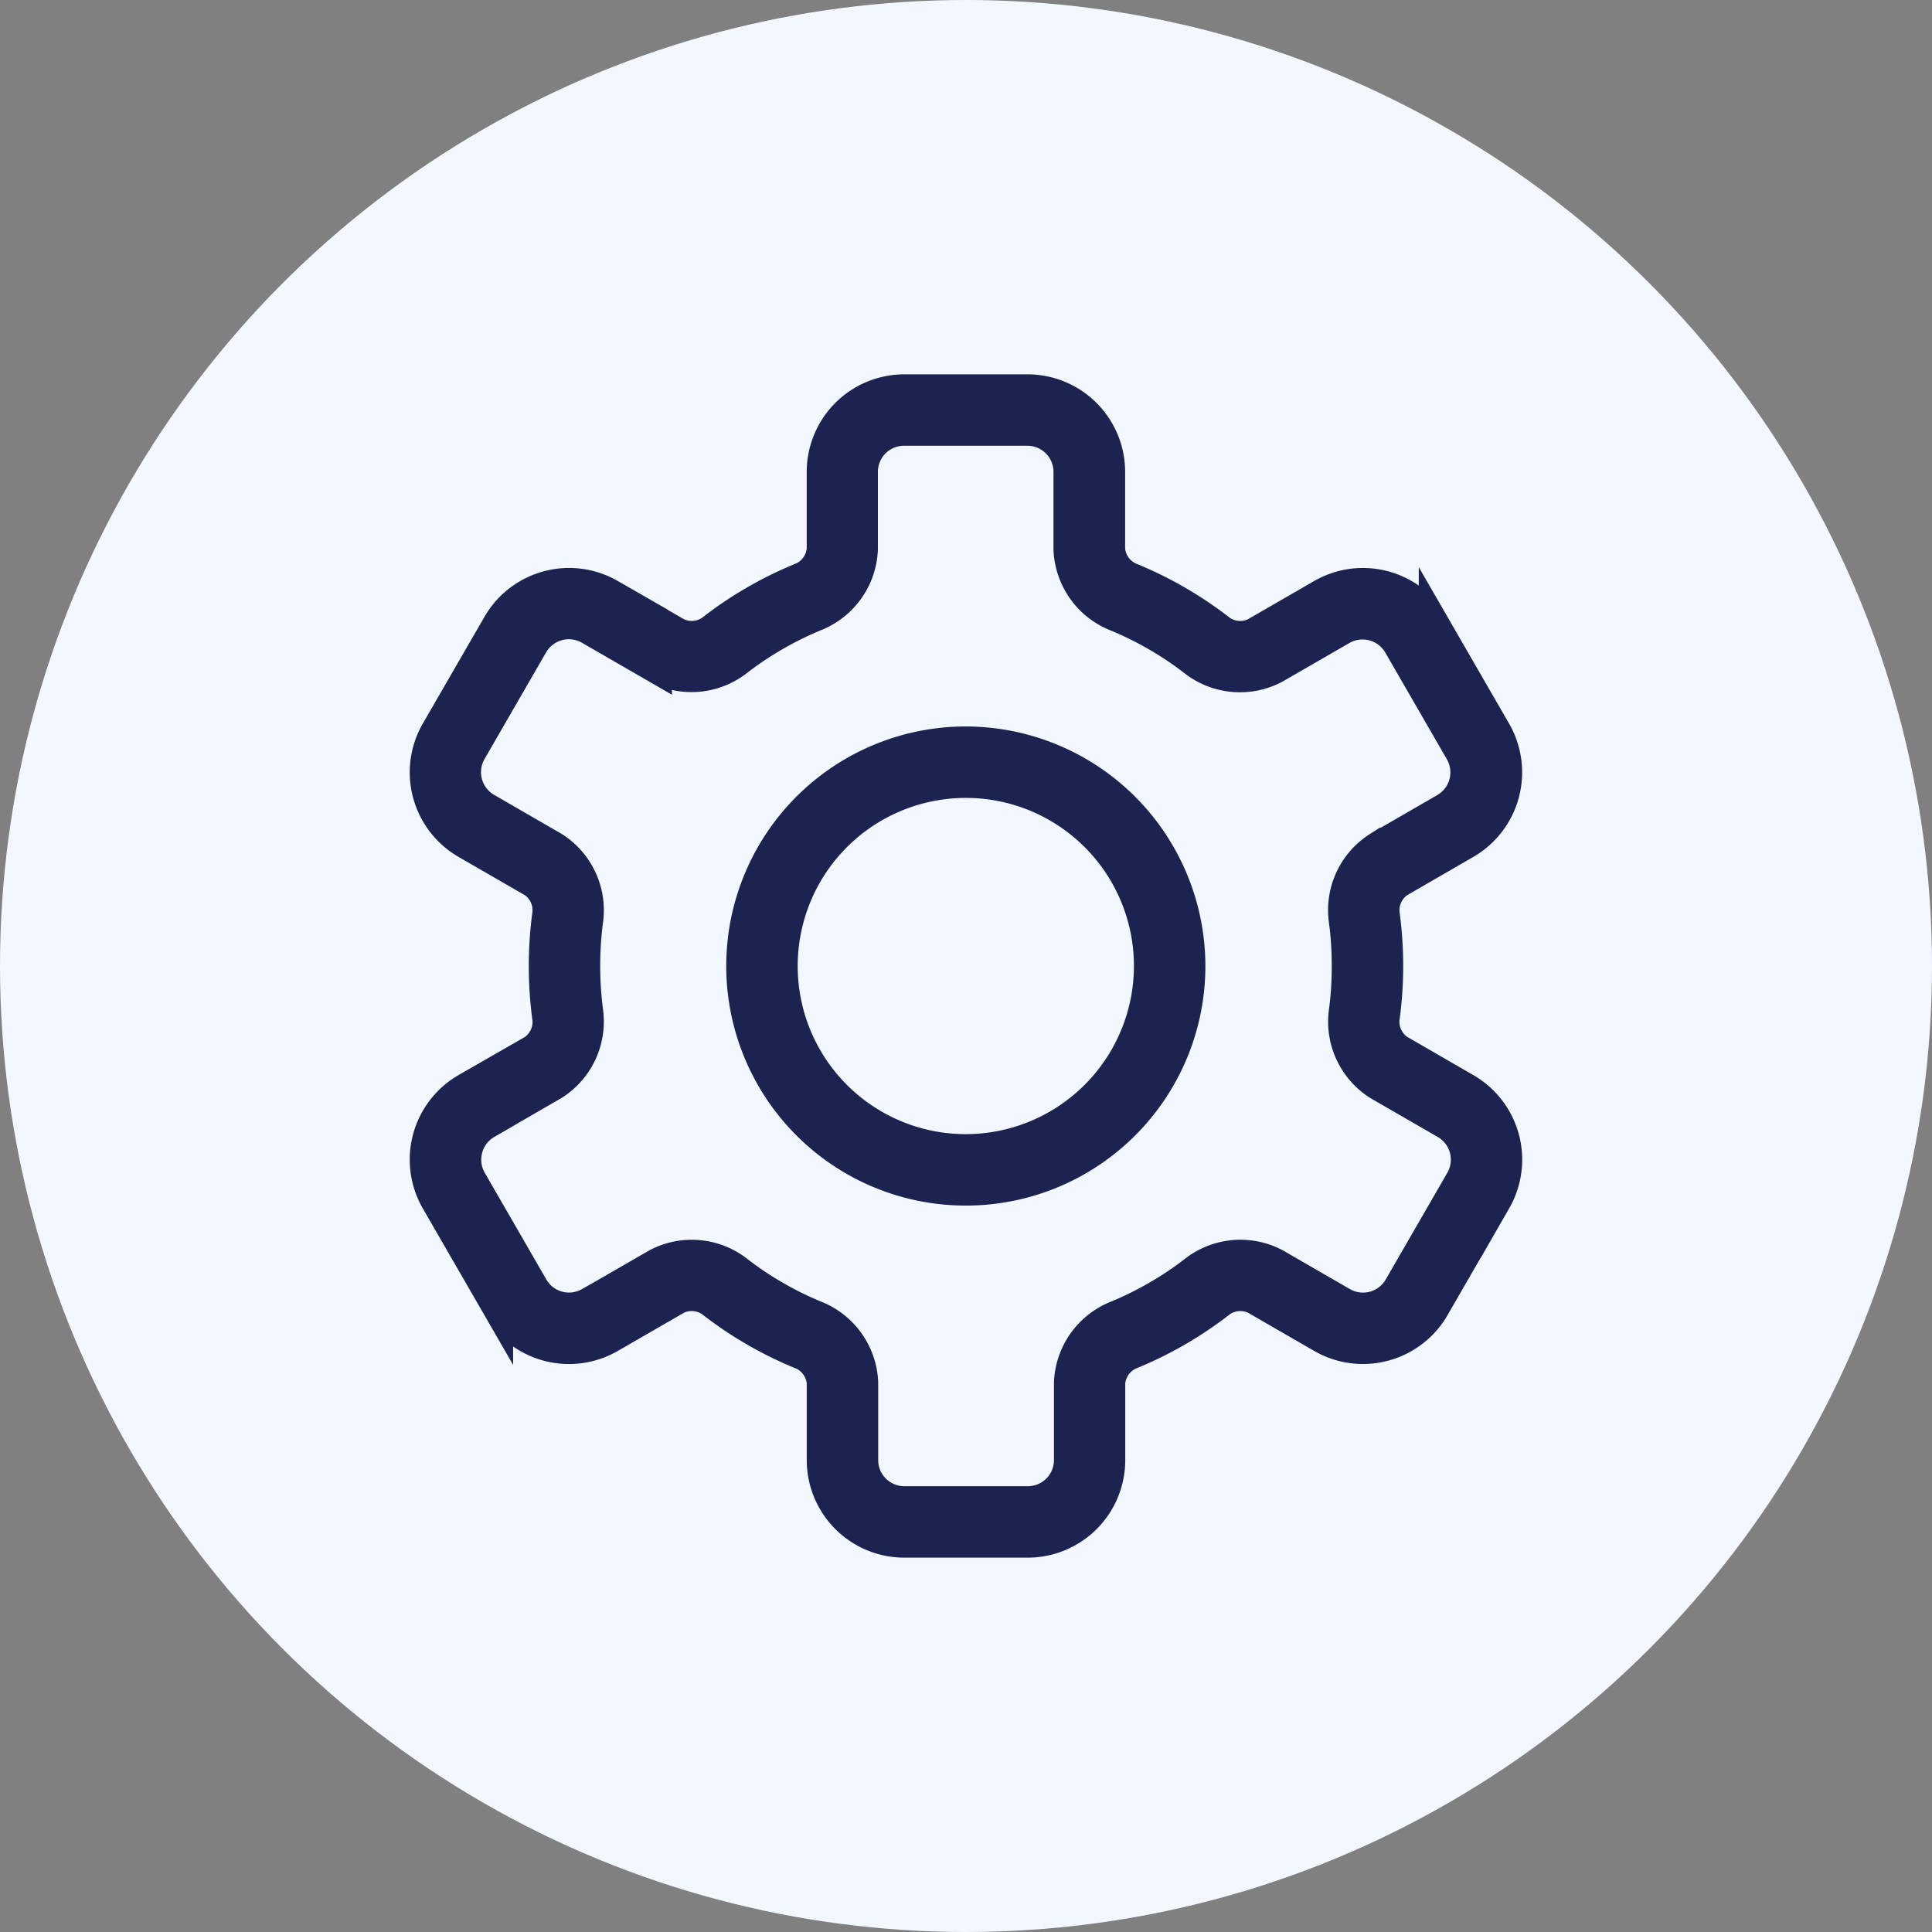
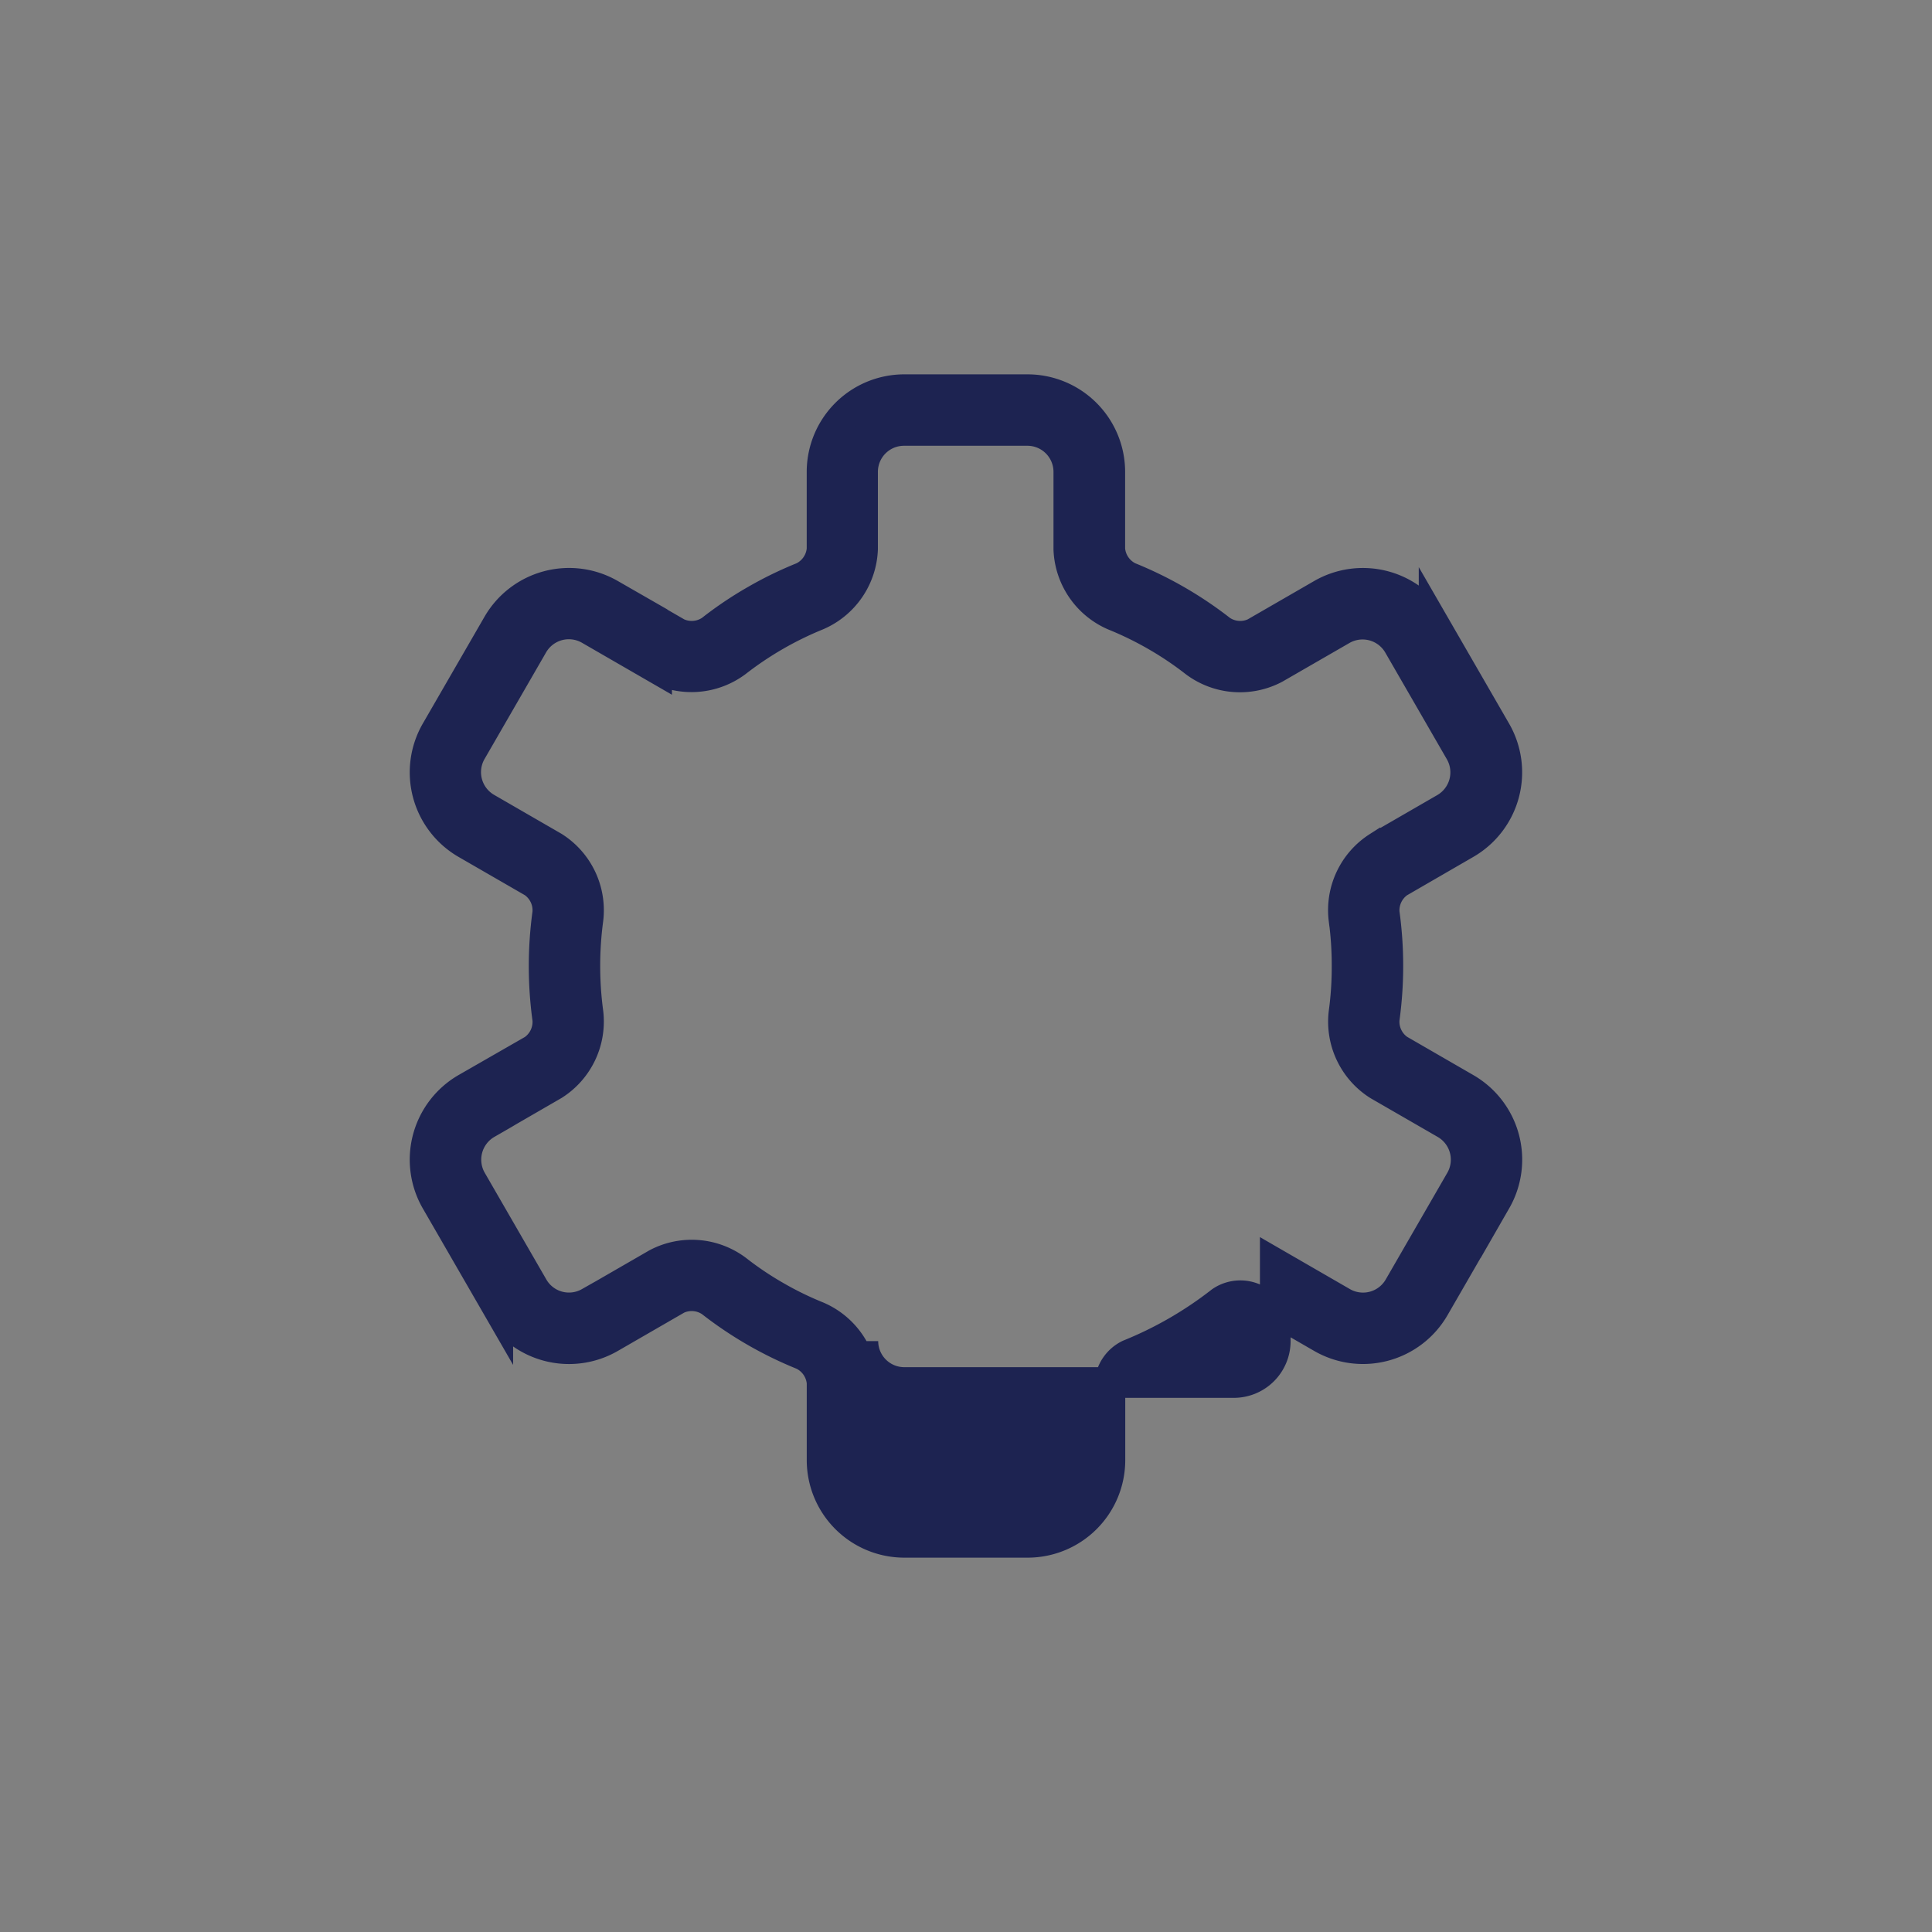
<svg xmlns="http://www.w3.org/2000/svg" id="Componente_48_1" data-name="Componente 48 – 1" width="63" height="63" viewBox="0 0 63 63">
  <rect x="0" y="0" width="63" height="63" fill="#808080" stroke="none" />
-   <circle id="Elipse_194" data-name="Elipse 194" cx="31.5" cy="31.5" r="31.5" fill="#f3f7ff" />
  <g id="noun_cog_411496" transform="translate(13.86 12.707)">
    <g id="Grupo_8813" data-name="Grupo 8813" transform="translate(0 0)">
-       <path id="Trazado_12747" data-name="Trazado 12747" d="M39.8,32.493a7.312,7.312,0,1,0,7.311,7.312A7.321,7.321,0,0,0,39.8,32.493Zm0,13.294a5.982,5.982,0,1,1,5.981-5.982A5.989,5.989,0,0,1,39.8,45.787Z" transform="translate(-22.165 -21.011)" fill="#1d2351" stroke="#1d2351" stroke-width="1" />
-       <path id="Trazado_12748" data-name="Trazado 12748" d="M39.514,21.065,41.7,19.8a2.684,2.684,0,0,0,.98-3.659l-2.014-3.489a2.684,2.684,0,0,0-3.659-.981l-2.19,1.264a1.112,1.112,0,0,1-1.1-.087,12.45,12.45,0,0,0-3-1.731,1.116,1.116,0,0,1-.626-.912V7.679A2.683,2.683,0,0,0,27.415,5H23.387a2.682,2.682,0,0,0-2.679,2.679v2.527a1.117,1.117,0,0,1-.626.911,12.12,12.12,0,0,0-1.559.76,11.978,11.978,0,0,0-1.438.97,1.112,1.112,0,0,1-1.1.088l-2.19-1.265a2.685,2.685,0,0,0-3.659.981L8.12,16.141A2.685,2.685,0,0,0,9.1,19.8l2.19,1.264a1.111,1.111,0,0,1,.474,1,12.66,12.66,0,0,0,0,3.464,1.113,1.113,0,0,1-.474,1L9.1,27.785a2.686,2.686,0,0,0-.98,3.66l2.014,3.489a2.684,2.684,0,0,0,3.66.981l2.189-1.264a1.111,1.111,0,0,1,1.1.087,12.421,12.421,0,0,0,3,1.732,1.116,1.116,0,0,1,.626.911v2.526a2.682,2.682,0,0,0,2.679,2.679h4.028a2.682,2.682,0,0,0,2.679-2.679V37.381a1.117,1.117,0,0,1,.626-.911,12.413,12.413,0,0,0,3-1.732,1.114,1.114,0,0,1,1.1-.087l2.188,1.263a2.683,2.683,0,0,0,3.659-.98l2.014-3.489a2.684,2.684,0,0,0-.981-3.659l-2.188-1.264a1.112,1.112,0,0,1-.474-1,12.637,12.637,0,0,0,0-3.464A1.112,1.112,0,0,1,39.514,21.065Zm-1.786,1.207a11.032,11.032,0,0,1,.1,1.522,10.891,10.891,0,0,1-.1,1.521,2.443,2.443,0,0,0,1.122,2.359l2.189,1.263a1.356,1.356,0,0,1,.494,1.844l-2.014,3.489a1.355,1.355,0,0,1-1.844.494L35.487,33.5a2.444,2.444,0,0,0-2.6.206,10.716,10.716,0,0,1-1.266.852,10.9,10.9,0,0,1-1.371.671,2.448,2.448,0,0,0-1.48,2.152v2.526a1.351,1.351,0,0,1-1.349,1.349H23.388a1.351,1.351,0,0,1-1.349-1.349V37.381a2.448,2.448,0,0,0-1.48-2.152,10.767,10.767,0,0,1-1.371-.67,10.645,10.645,0,0,1-1.266-.852,2.442,2.442,0,0,0-2.6-.206l-1.478.853,0,.007c-.134.07-.346.192-.714.4a1.351,1.351,0,0,1-1.844-.493L9.273,30.781a1.358,1.358,0,0,1,.494-1.845c.411-.236.607-.349.709-.412v0l1.477-.854a2.443,2.443,0,0,0,1.122-2.358,11.455,11.455,0,0,1,0-3.043,2.441,2.441,0,0,0-1.122-2.359l-1.482-.856,0,0-.711-.411a1.356,1.356,0,0,1-.494-1.844l2.014-3.489a1.357,1.357,0,0,1,1.843-.494l2.19,1.265a2.443,2.443,0,0,0,2.6-.206,11.148,11.148,0,0,1,2.636-1.522,2.447,2.447,0,0,0,1.48-2.152V7.679a1.351,1.351,0,0,1,1.349-1.35h4.028a1.351,1.351,0,0,1,1.349,1.35v2.527a2.447,2.447,0,0,0,1.479,2.152,10.989,10.989,0,0,1,1.371.67,10.872,10.872,0,0,1,1.266.852,2.443,2.443,0,0,0,2.6.207l2.19-1.263a1.356,1.356,0,0,1,1.843.493l2.014,3.489a1.356,1.356,0,0,1-.494,1.844l-2.188,1.264A2.441,2.441,0,0,0,37.727,22.271Z" transform="translate(-7.762 -5)" fill="#1d2351" stroke="#1d2351" stroke-width="1" />
+       <path id="Trazado_12748" data-name="Trazado 12748" d="M39.514,21.065,41.7,19.8a2.684,2.684,0,0,0,.98-3.659l-2.014-3.489a2.684,2.684,0,0,0-3.659-.981l-2.19,1.264a1.112,1.112,0,0,1-1.1-.087,12.45,12.45,0,0,0-3-1.731,1.116,1.116,0,0,1-.626-.912V7.679A2.683,2.683,0,0,0,27.415,5H23.387a2.682,2.682,0,0,0-2.679,2.679v2.527a1.117,1.117,0,0,1-.626.911,12.12,12.12,0,0,0-1.559.76,11.978,11.978,0,0,0-1.438.97,1.112,1.112,0,0,1-1.1.088l-2.19-1.265a2.685,2.685,0,0,0-3.659.981L8.12,16.141A2.685,2.685,0,0,0,9.1,19.8l2.19,1.264a1.111,1.111,0,0,1,.474,1,12.66,12.66,0,0,0,0,3.464,1.113,1.113,0,0,1-.474,1L9.1,27.785a2.686,2.686,0,0,0-.98,3.66l2.014,3.489a2.684,2.684,0,0,0,3.66.981l2.189-1.264a1.111,1.111,0,0,1,1.1.087,12.421,12.421,0,0,0,3,1.732,1.116,1.116,0,0,1,.626.911v2.526a2.682,2.682,0,0,0,2.679,2.679h4.028a2.682,2.682,0,0,0,2.679-2.679V37.381a1.117,1.117,0,0,1,.626-.911,12.413,12.413,0,0,0,3-1.732,1.114,1.114,0,0,1,1.1-.087l2.188,1.263a2.683,2.683,0,0,0,3.659-.98l2.014-3.489a2.684,2.684,0,0,0-.981-3.659l-2.188-1.264a1.112,1.112,0,0,1-.474-1,12.637,12.637,0,0,0,0-3.464A1.112,1.112,0,0,1,39.514,21.065Zm-1.786,1.207a11.032,11.032,0,0,1,.1,1.522,10.891,10.891,0,0,1-.1,1.521,2.443,2.443,0,0,0,1.122,2.359l2.189,1.263a1.356,1.356,0,0,1,.494,1.844l-2.014,3.489a1.355,1.355,0,0,1-1.844.494L35.487,33.5v2.526a1.351,1.351,0,0,1-1.349,1.349H23.388a1.351,1.351,0,0,1-1.349-1.349V37.381a2.448,2.448,0,0,0-1.48-2.152,10.767,10.767,0,0,1-1.371-.67,10.645,10.645,0,0,1-1.266-.852,2.442,2.442,0,0,0-2.6-.206l-1.478.853,0,.007c-.134.07-.346.192-.714.4a1.351,1.351,0,0,1-1.844-.493L9.273,30.781a1.358,1.358,0,0,1,.494-1.845c.411-.236.607-.349.709-.412v0l1.477-.854a2.443,2.443,0,0,0,1.122-2.358,11.455,11.455,0,0,1,0-3.043,2.441,2.441,0,0,0-1.122-2.359l-1.482-.856,0,0-.711-.411a1.356,1.356,0,0,1-.494-1.844l2.014-3.489a1.357,1.357,0,0,1,1.843-.494l2.19,1.265a2.443,2.443,0,0,0,2.6-.206,11.148,11.148,0,0,1,2.636-1.522,2.447,2.447,0,0,0,1.48-2.152V7.679a1.351,1.351,0,0,1,1.349-1.35h4.028a1.351,1.351,0,0,1,1.349,1.35v2.527a2.447,2.447,0,0,0,1.479,2.152,10.989,10.989,0,0,1,1.371.67,10.872,10.872,0,0,1,1.266.852,2.443,2.443,0,0,0,2.6.207l2.19-1.263a1.356,1.356,0,0,1,1.843.493l2.014,3.489a1.356,1.356,0,0,1-.494,1.844l-2.188,1.264A2.441,2.441,0,0,0,37.727,22.271Z" transform="translate(-7.762 -5)" fill="#1d2351" stroke="#1d2351" stroke-width="1" />
    </g>
  </g>
</svg>